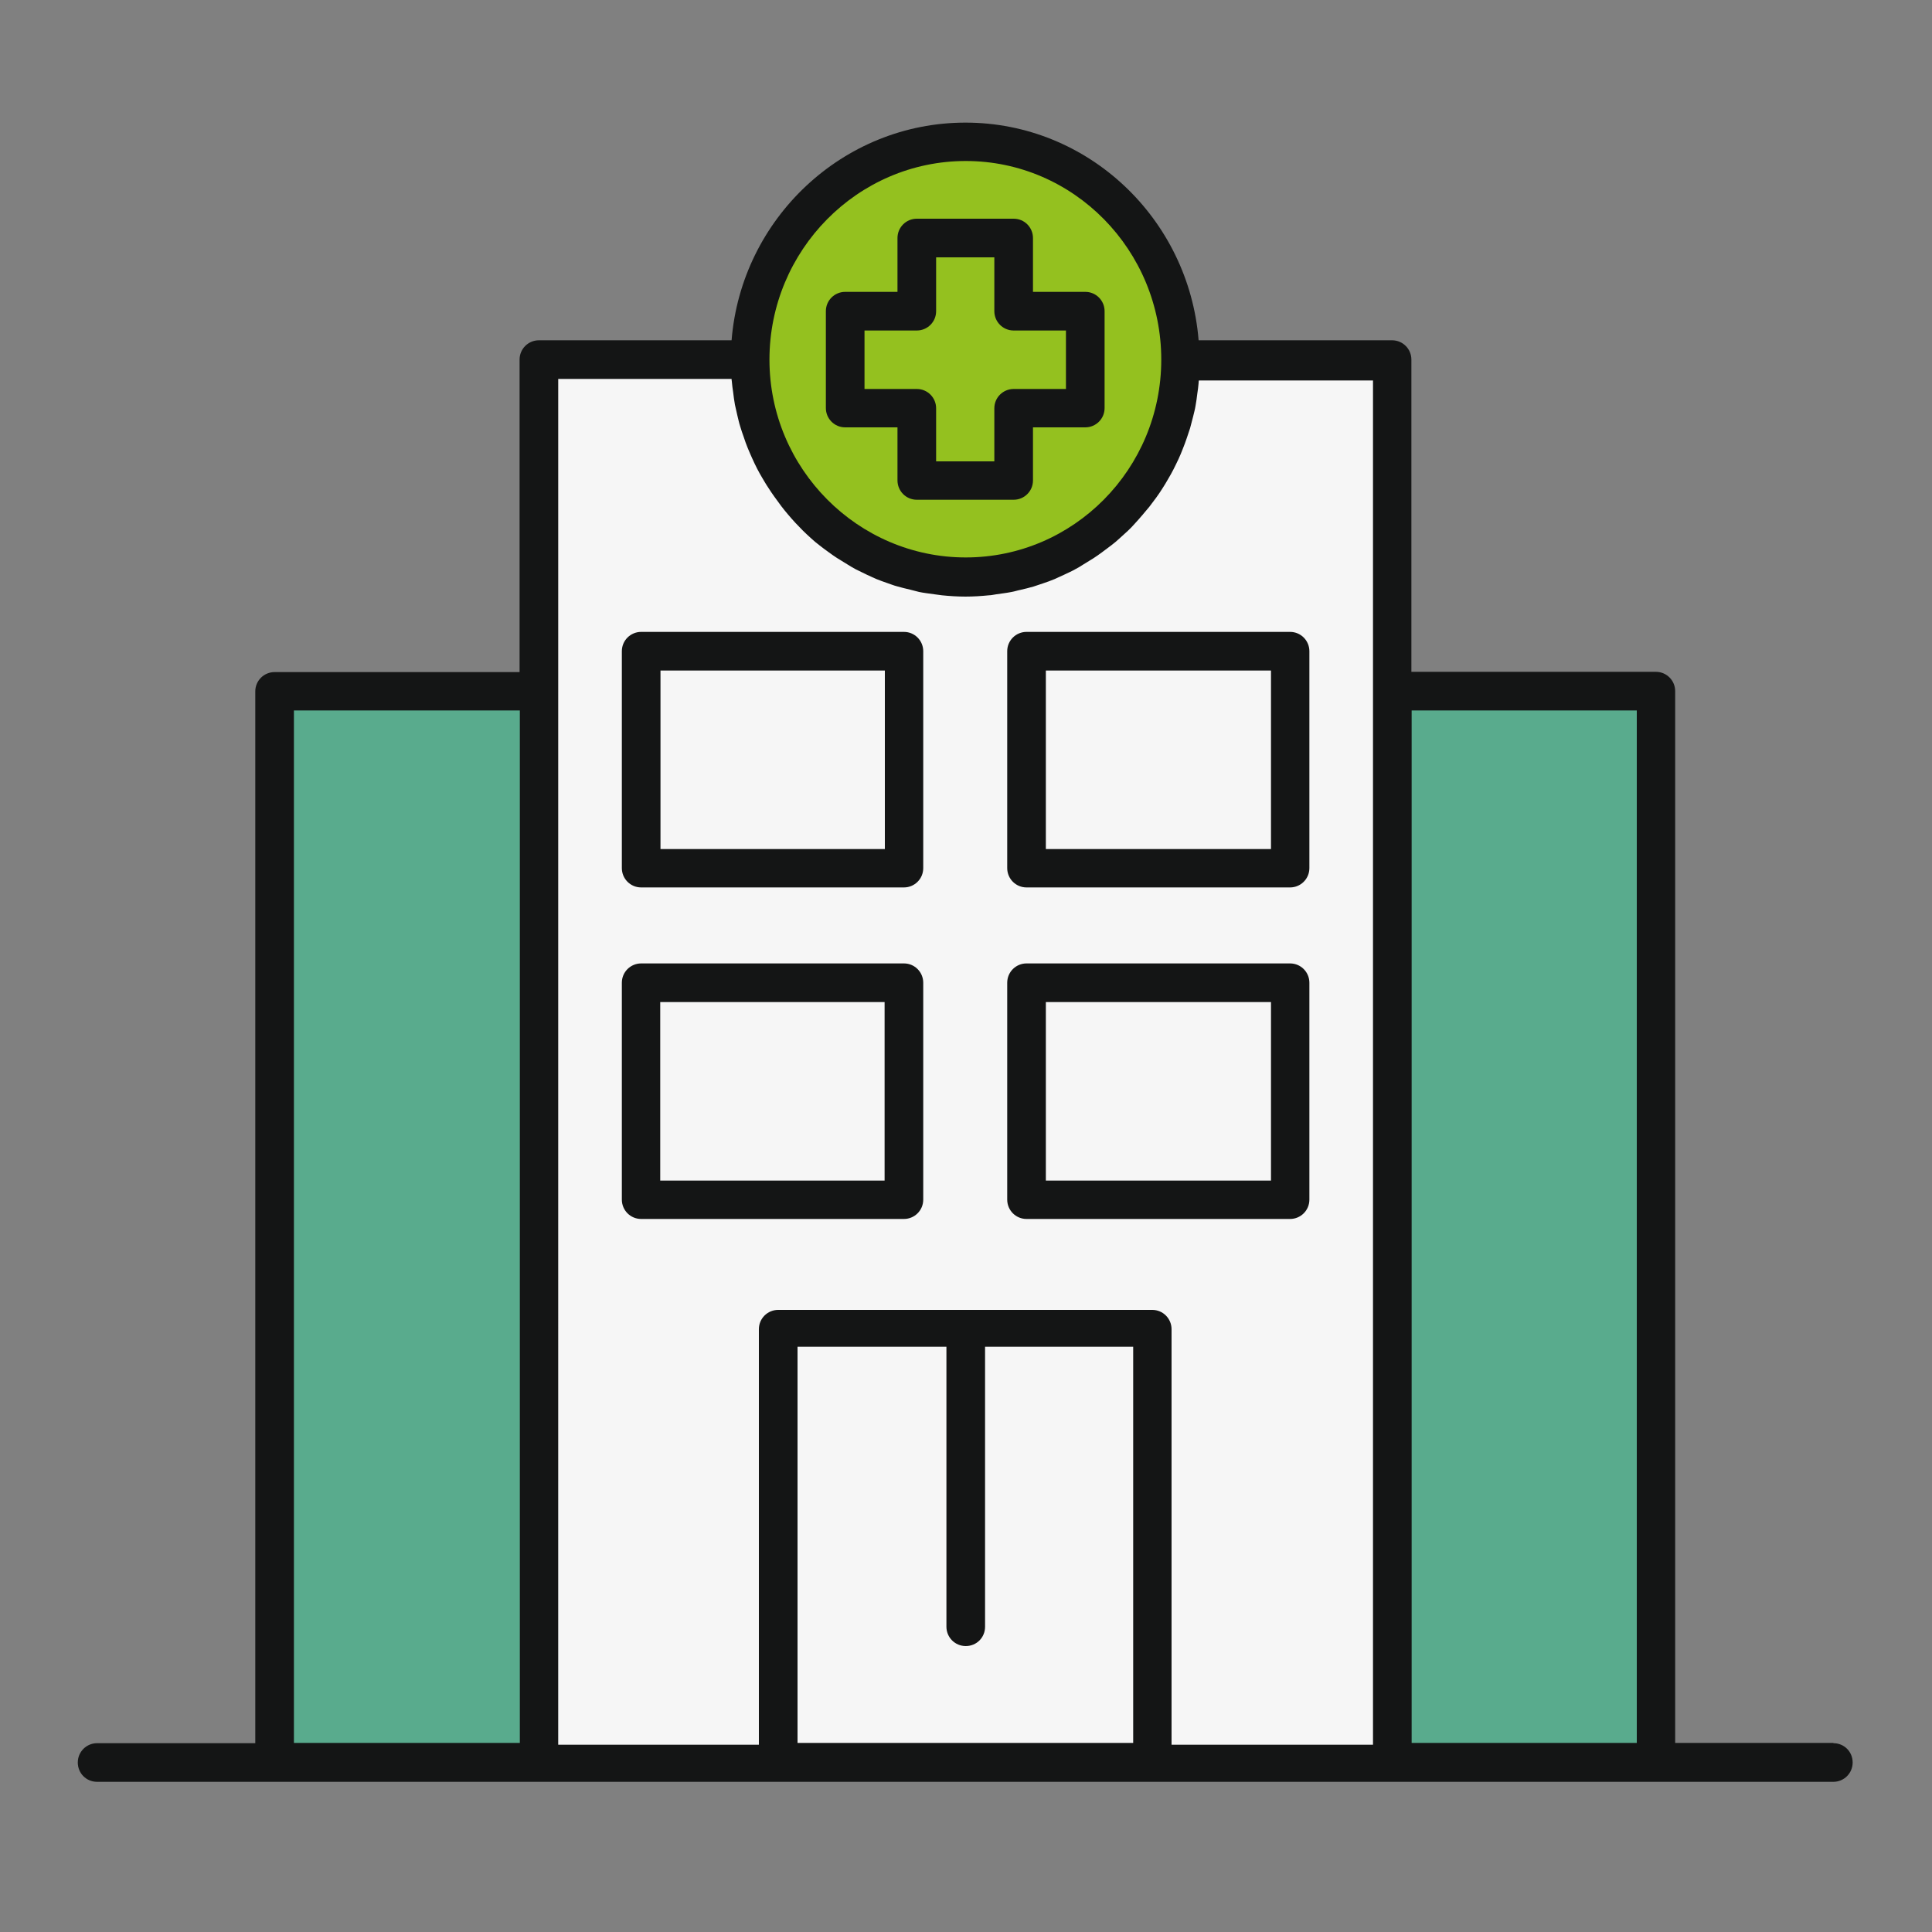
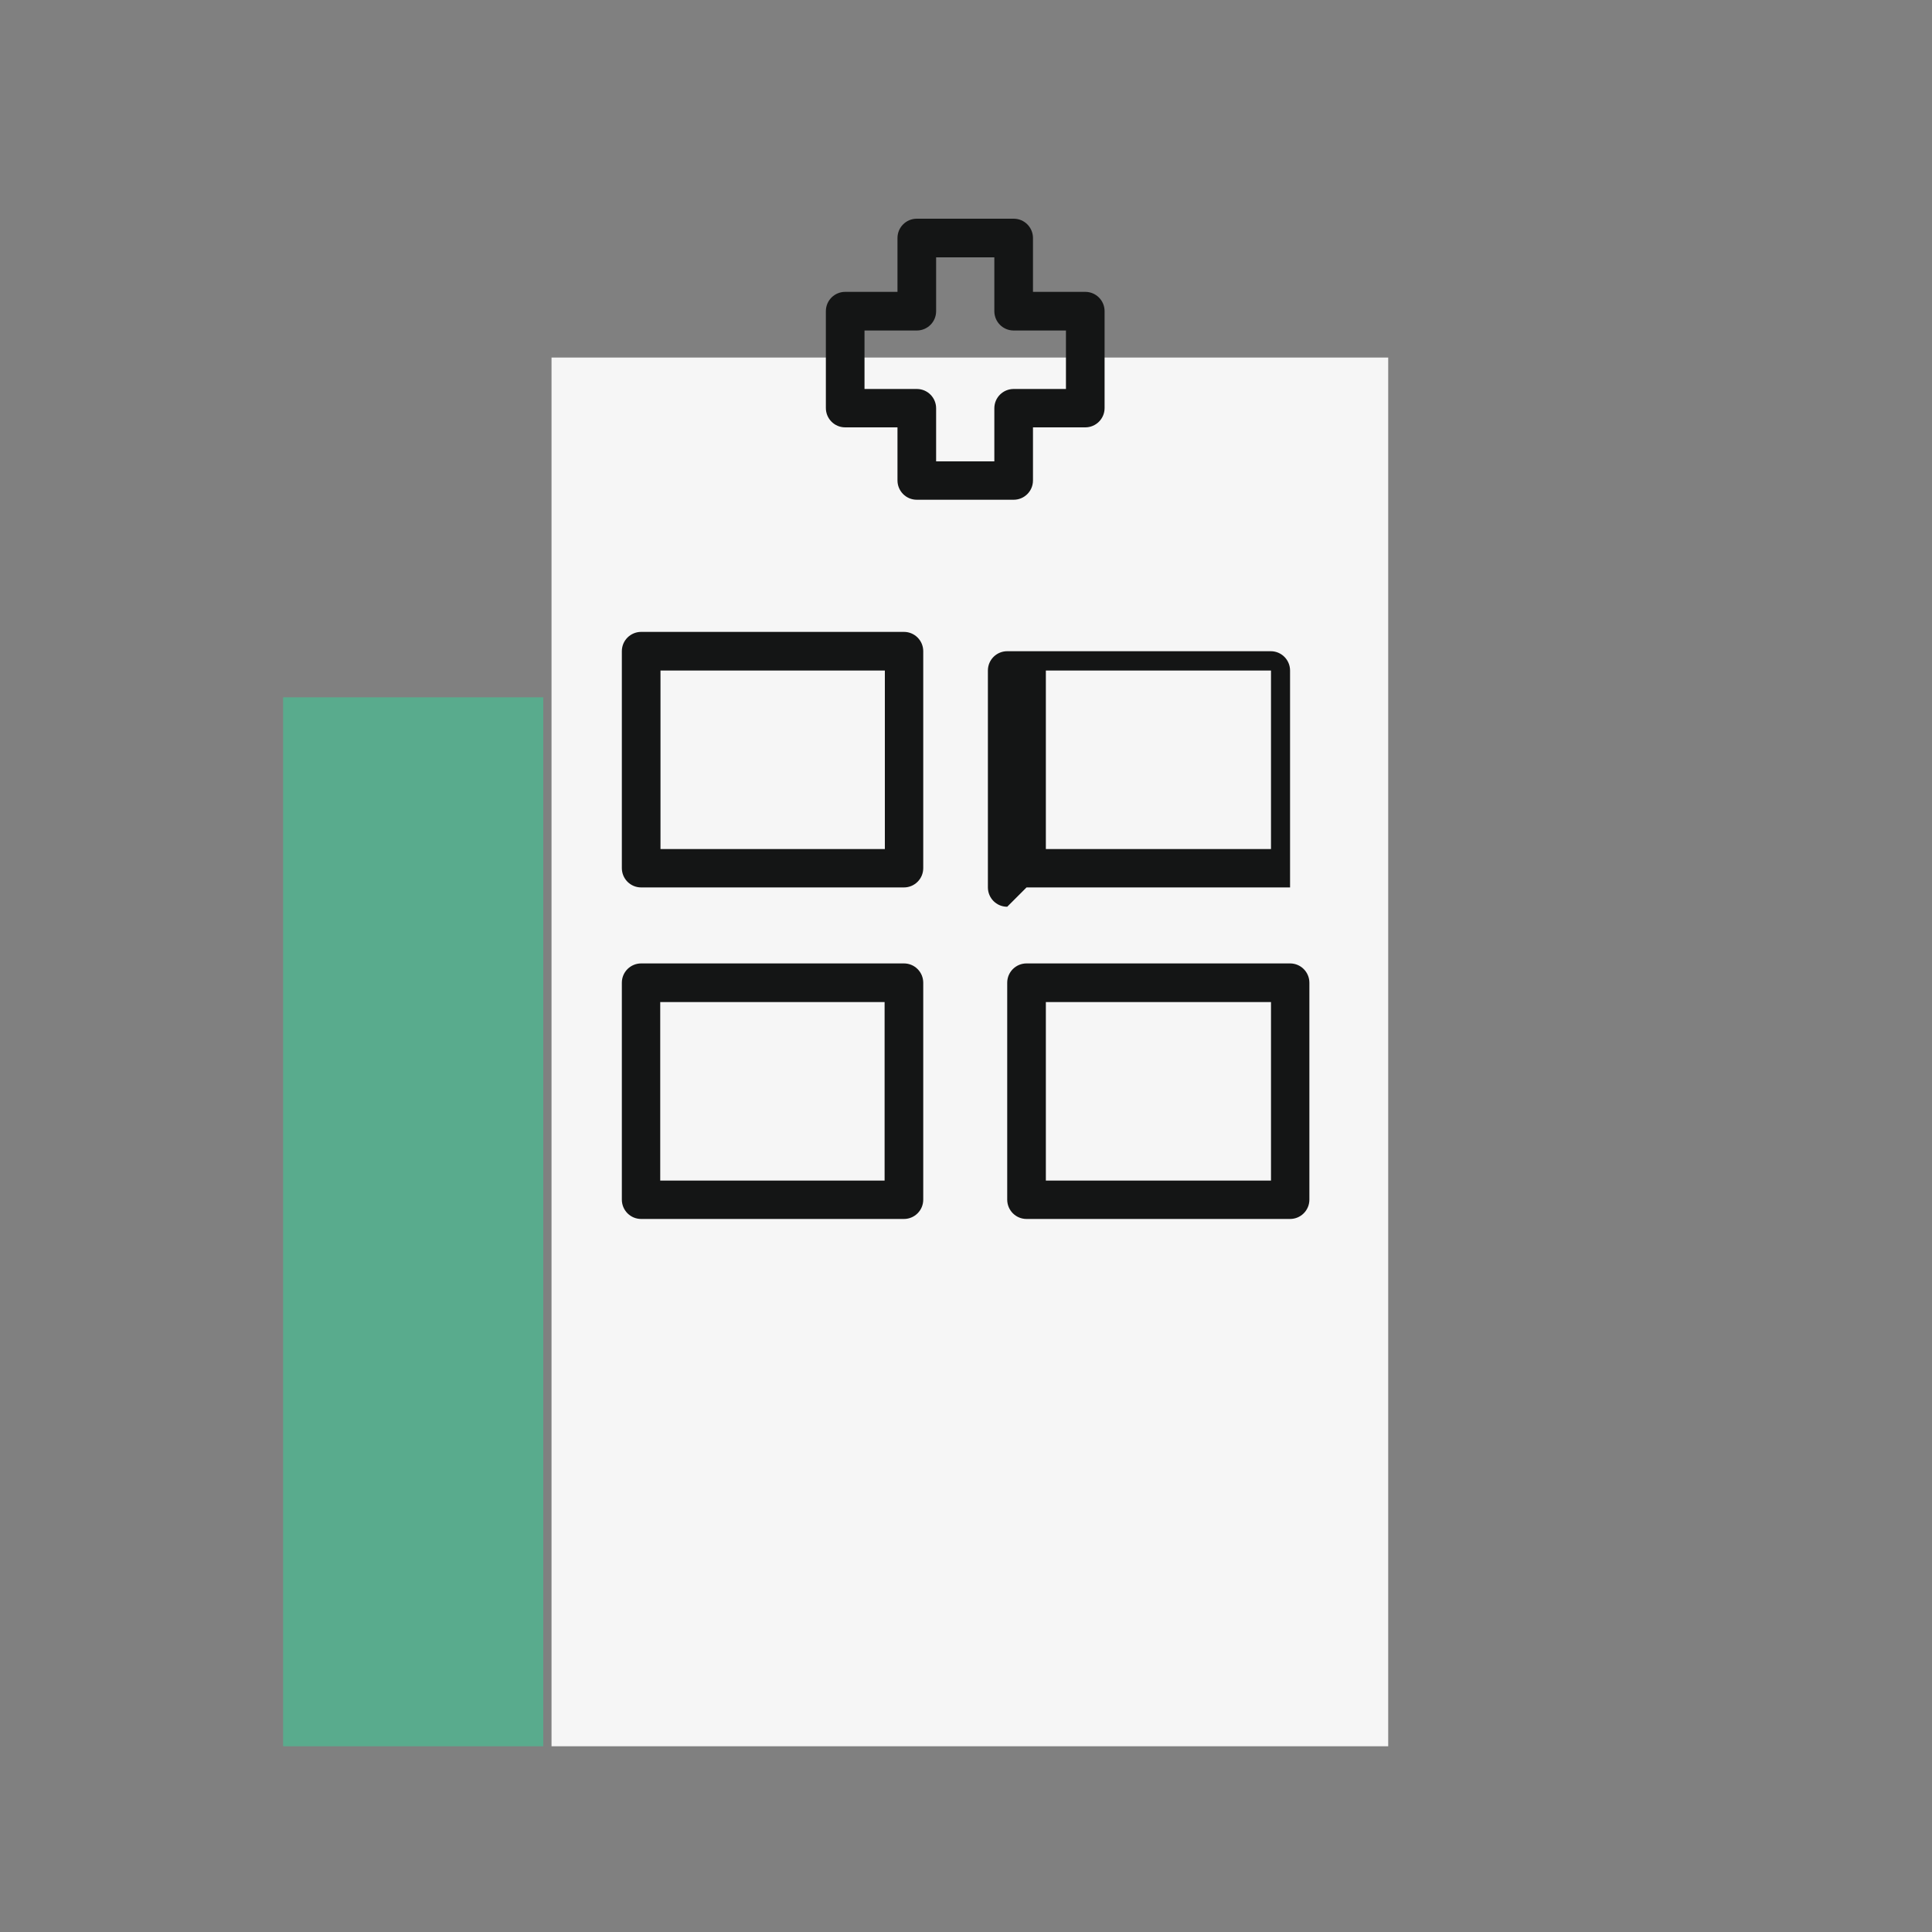
<svg xmlns="http://www.w3.org/2000/svg" id="Guides" viewBox="0 0 75 75">
  <rect x="0" y="0" width="75" height="75" fill="#808080" stroke="none" />
  <defs>
    <style>
      .cls-1 {
        fill: none;
      }

      .cls-2 {
        clip-path: url(#clippath);
      }

      .cls-3 {
        fill: #f6f6f6;
      }

      .cls-4 {
        fill: #141515;
      }

      .cls-5 {
        fill: #3f3f3e;
      }

      .cls-6 {
        fill: #94c11f;
      }

      .cls-7 {
        fill: #59ab8d;
      }
    </style>
    <clipPath id="clippath">
-       <rect class="cls-1" x="-53.4" y="419" width="1957.35" height="576" />
-     </clipPath>
+       </clipPath>
  </defs>
  <rect class="cls-3" x="21.41" y="13.88" width="32.48" height="53.91" />
-   <circle class="cls-6" cx="37.49" cy="13.83" r="8.14" />
  <rect class="cls-7" x="10.99" y="27.07" width="10.1" height="40.72" />
-   <rect class="cls-7" x="54.54" y="27.07" width="10.1" height="40.72" />
  <g>
-     <path class="cls-4" d="M71.17,67.66h-6.14V26.83c0-.41-.33-.75-.75-.75h-9.49V13.96c0-.41-.33-.75-.75-.75h-7.51c-.38-4.72-4.29-8.45-9.05-8.45s-8.7,3.73-9.08,8.45h-7.48c-.41,0-.75,.33-.75,.75v12.13H10.66c-.41,0-.75,.33-.75,.75v40.83H3.77c-.41,0-.75,.33-.75,.75s.33,.75,.75,.75H71.17c.41,0,.75-.33,.75-.75s-.33-.75-.75-.75ZM37.49,6.25c4.19,0,7.59,3.46,7.59,7.71s-3.41,7.68-7.59,7.68-7.62-3.44-7.62-7.68,3.42-7.71,7.62-7.71ZM11.41,27.58h8.77v40.08H11.41V27.58Zm10.26-.75V14.71h6.73s0,.06,.01,.1c.01,.14,.03,.27,.05,.41,.02,.16,.04,.33,.07,.49,.03,.13,.06,.27,.09,.4,.04,.16,.07,.31,.12,.46,.04,.13,.08,.26,.13,.39,.05,.15,.1,.3,.16,.44,.05,.13,.11,.25,.16,.37,.06,.14,.13,.28,.2,.42,.06,.12,.13,.24,.2,.36,.08,.13,.15,.26,.24,.39,.07,.11,.15,.23,.23,.34,.09,.12,.18,.25,.27,.37,.08,.11,.17,.21,.25,.31,.1,.12,.2,.23,.3,.34,.09,.1,.19,.19,.28,.29,.11,.11,.22,.21,.33,.31,.1,.09,.2,.18,.31,.26,.12,.1,.24,.18,.36,.27,.11,.08,.22,.16,.33,.23,.13,.08,.26,.16,.39,.24,.11,.07,.23,.14,.34,.2,.14,.07,.28,.14,.43,.21,.12,.05,.23,.11,.35,.16,.15,.06,.31,.12,.46,.17,.12,.04,.24,.09,.36,.12,.17,.05,.34,.09,.51,.13,.12,.03,.23,.06,.35,.09,.19,.04,.39,.06,.59,.09,.1,.01,.2,.03,.3,.04,.3,.03,.6,.05,.91,.05s.61-.02,.91-.05c.1,0,.2-.03,.29-.04,.2-.03,.39-.05,.59-.09,.12-.02,.23-.06,.34-.08,.17-.04,.34-.08,.51-.13,.12-.04,.24-.08,.36-.12,.16-.05,.31-.11,.46-.17,.12-.05,.23-.11,.35-.16,.14-.07,.29-.13,.43-.21,.12-.06,.23-.13,.34-.2,.13-.08,.26-.16,.39-.24,.11-.07,.22-.15,.33-.23,.12-.09,.24-.18,.36-.27,.11-.08,.21-.17,.31-.26,.11-.1,.22-.2,.33-.3,.1-.09,.19-.19,.28-.29,.1-.11,.2-.22,.3-.34,.09-.1,.17-.21,.26-.31,.09-.12,.18-.24,.27-.36,.08-.11,.16-.23,.23-.34,.08-.13,.16-.25,.23-.38,.07-.12,.14-.24,.2-.36,.07-.13,.13-.27,.2-.41,.06-.13,.11-.25,.16-.38,.06-.14,.11-.29,.16-.43,.04-.13,.09-.26,.13-.39,.04-.15,.08-.3,.12-.46,.03-.13,.07-.27,.09-.4,.03-.16,.05-.32,.07-.48,.02-.14,.04-.27,.05-.41,0-.03,0-.06,.01-.1h6.76v52.96h-7.82v-16.13c0-.41-.33-.75-.75-.75h-14.52c-.41,0-.75,.33-.75,.75v16.13h-7.79V26.83Zm9.29,40.83v-15.38h5.78v10.87c0,.41,.33,.75,.75,.75s.75-.33,.75-.75v-10.87h5.75v15.38h-13.03Zm23.84,0V27.58h8.74v40.08h-8.74Z" />
    <path class="cls-4" d="M32.81,16.59h2.03v2.06c0,.41,.33,.75,.75,.75h3.76c.41,0,.75-.33,.75-.75v-2.06h2.03c.41,0,.75-.33,.75-.75v-3.76c0-.41-.33-.75-.75-.75h-2.03v-2.09c0-.41-.33-.75-.75-.75h-3.76c-.41,0-.75,.33-.75,.75v2.09h-2.03c-.41,0-.75,.33-.75,.75v3.76c0,.41,.33,.75,.75,.75Zm.75-3.76h2.03c.41,0,.75-.33,.75-.75v-2.09h2.26v2.09c0,.41,.33,.75,.75,.75h2.03v2.27h-2.03c-.41,0-.75,.33-.75,.75v2.06h-2.26v-2.06c0-.41-.33-.75-.75-.75h-2.03v-2.27Z" />
    <path class="cls-4" d="M35.09,47.32c.41,0,.75-.33,.75-.75v-8.42c0-.41-.33-.75-.75-.75h-10.2c-.41,0-.75,.33-.75,.75v8.42c0,.41,.33,.75,.75,.75h10.2Zm-9.46-8.42h8.71v6.93h-8.71v-6.93Z" />
    <path class="cls-4" d="M39.85,47.32h10.23c.41,0,.75-.33,.75-.75v-8.42c0-.41-.33-.75-.75-.75h-10.23c-.41,0-.75,.33-.75,.75v8.42c0,.41,.33,.75,.75,.75Zm.75-8.42h8.74v6.93h-8.74v-6.93Z" />
    <path class="cls-4" d="M24.89,34.45h10.2c.41,0,.75-.33,.75-.75v-8.42c0-.41-.33-.75-.75-.75h-10.2c-.41,0-.75,.33-.75,.75v8.42c0,.41,.33,.75,.75,.75Zm.75-8.42h8.71v6.93h-8.71v-6.93Z" />
-     <path class="cls-4" d="M39.85,34.45h10.23c.41,0,.75-.33,.75-.75v-8.42c0-.41-.33-.75-.75-.75h-10.23c-.41,0-.75,.33-.75,.75v8.42c0,.41,.33,.75,.75,.75Zm.75-8.42h8.74v6.93h-8.74v-6.93Z" />
+     <path class="cls-4" d="M39.85,34.45h10.23v-8.42c0-.41-.33-.75-.75-.75h-10.23c-.41,0-.75,.33-.75,.75v8.42c0,.41,.33,.75,.75,.75Zm.75-8.42h8.74v6.93h-8.74v-6.93Z" />
  </g>
  <g class="cls-2">
    <path class="cls-5" d="M-68.49,500.4v633.89c734.34,0,1329.64-595.3,1329.64-1329.64,0-.25,0-.5,0-.75H627.25c0,.25,0,.5,0,.75H-69.04s.55,695.75,.55,695.75Z" />
  </g>
</svg>